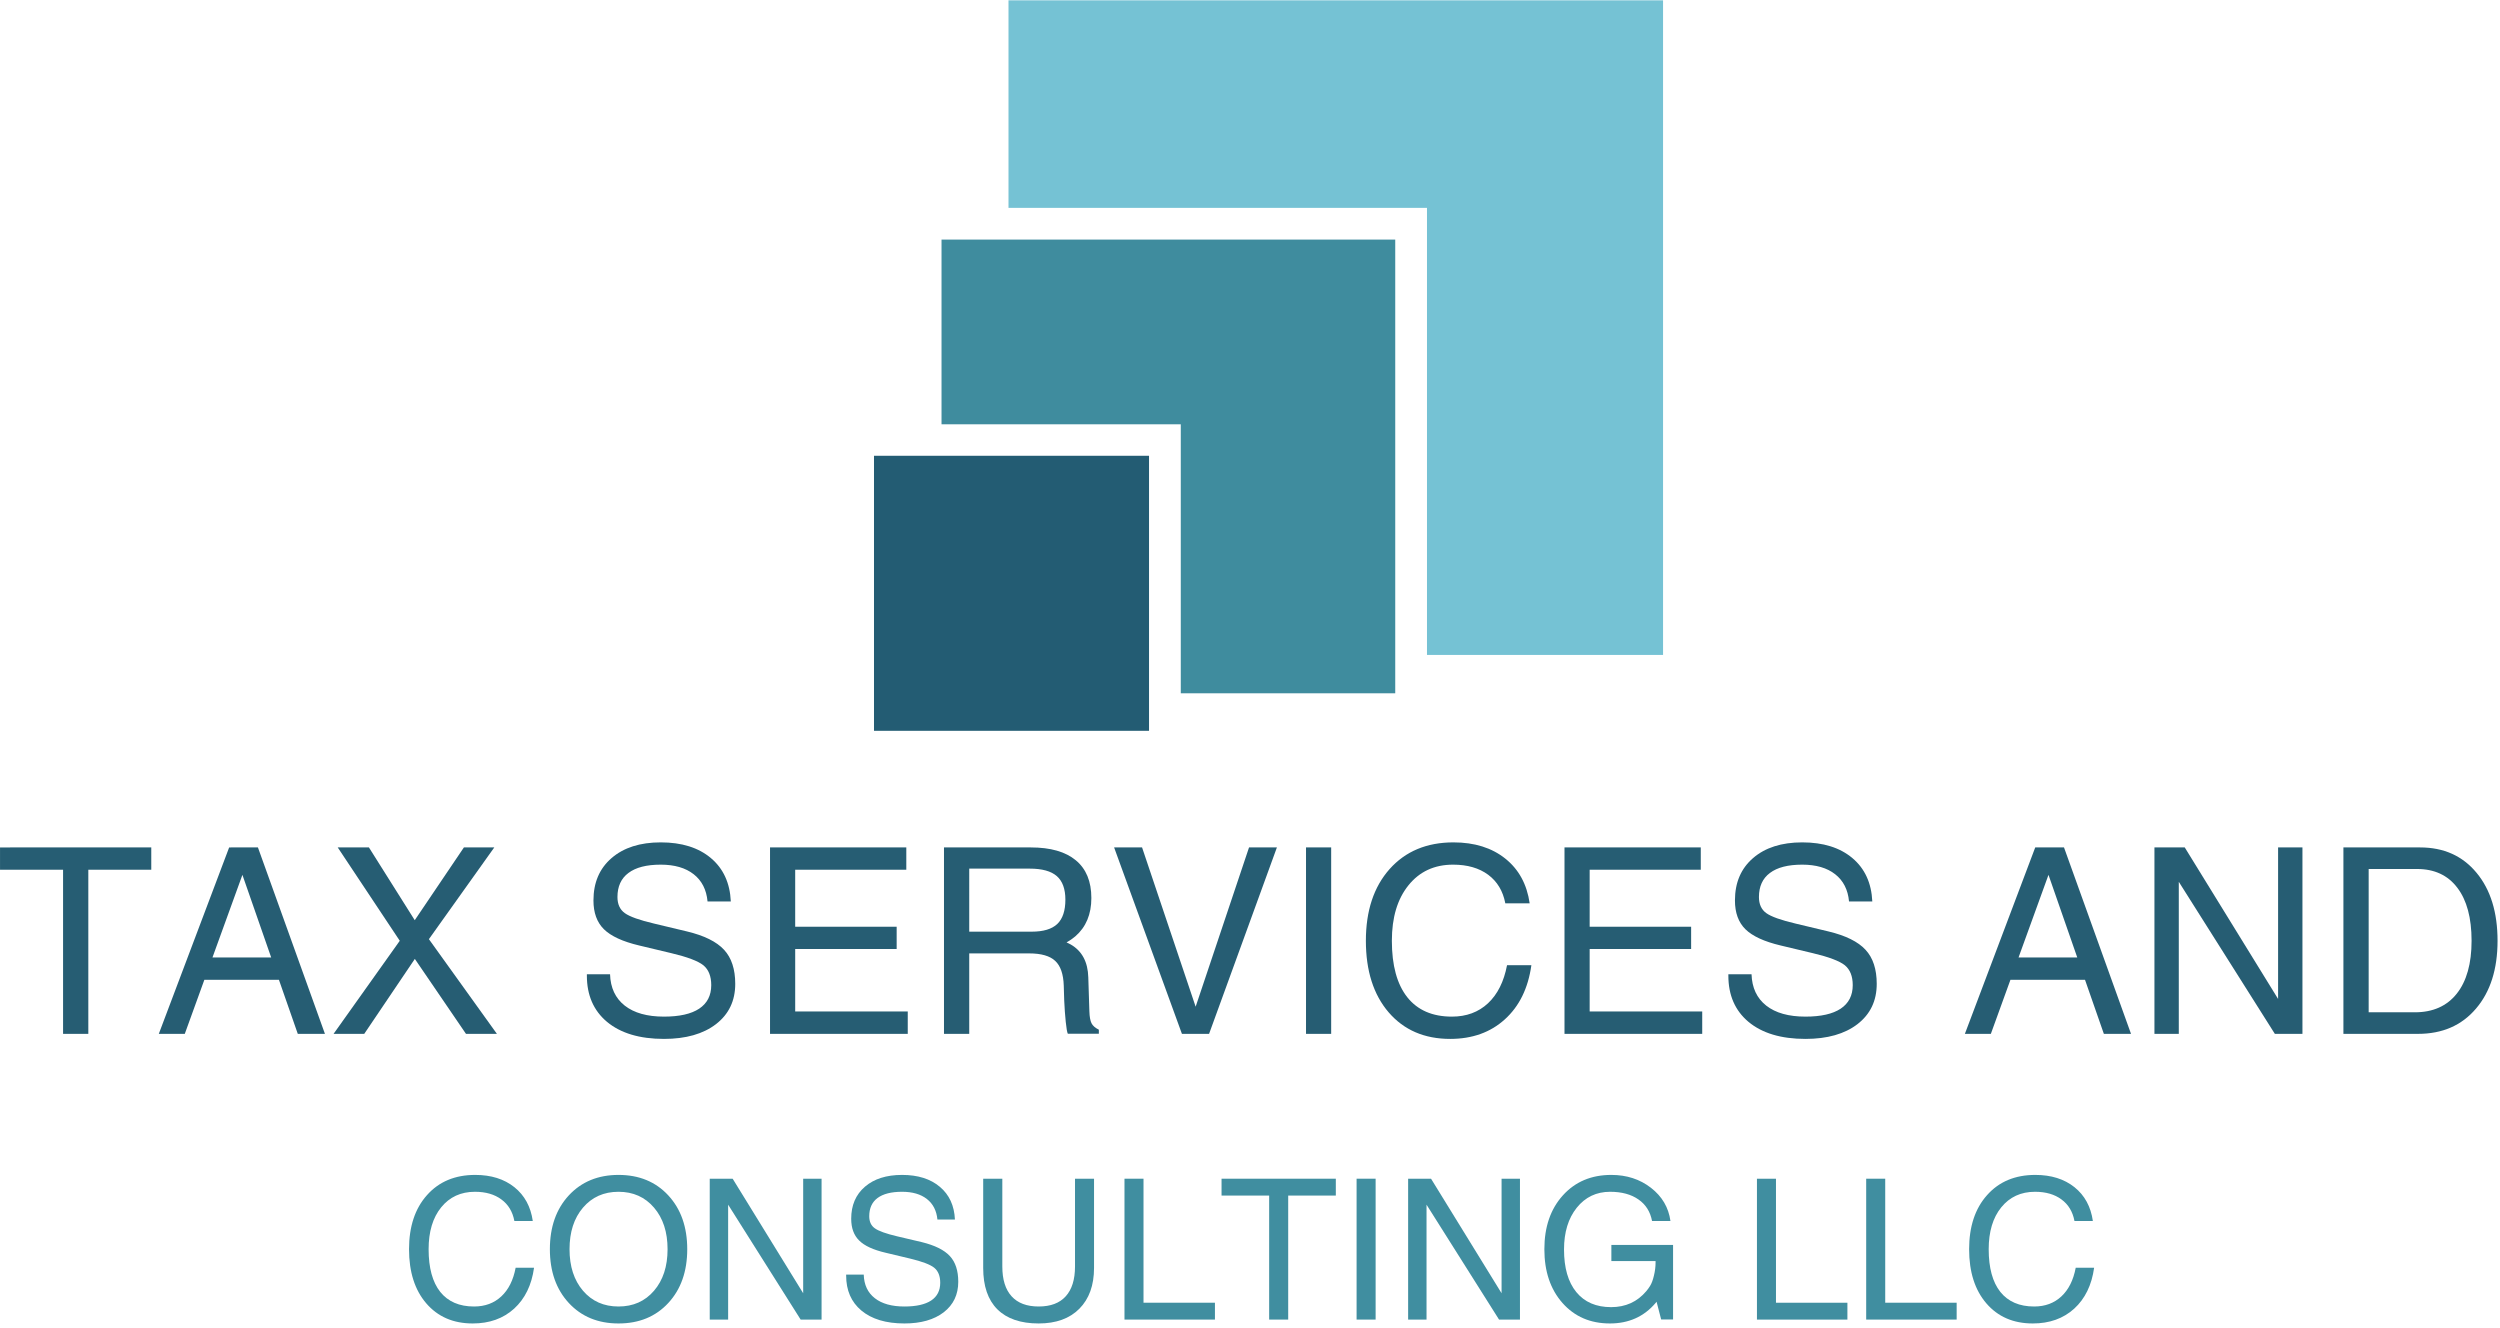
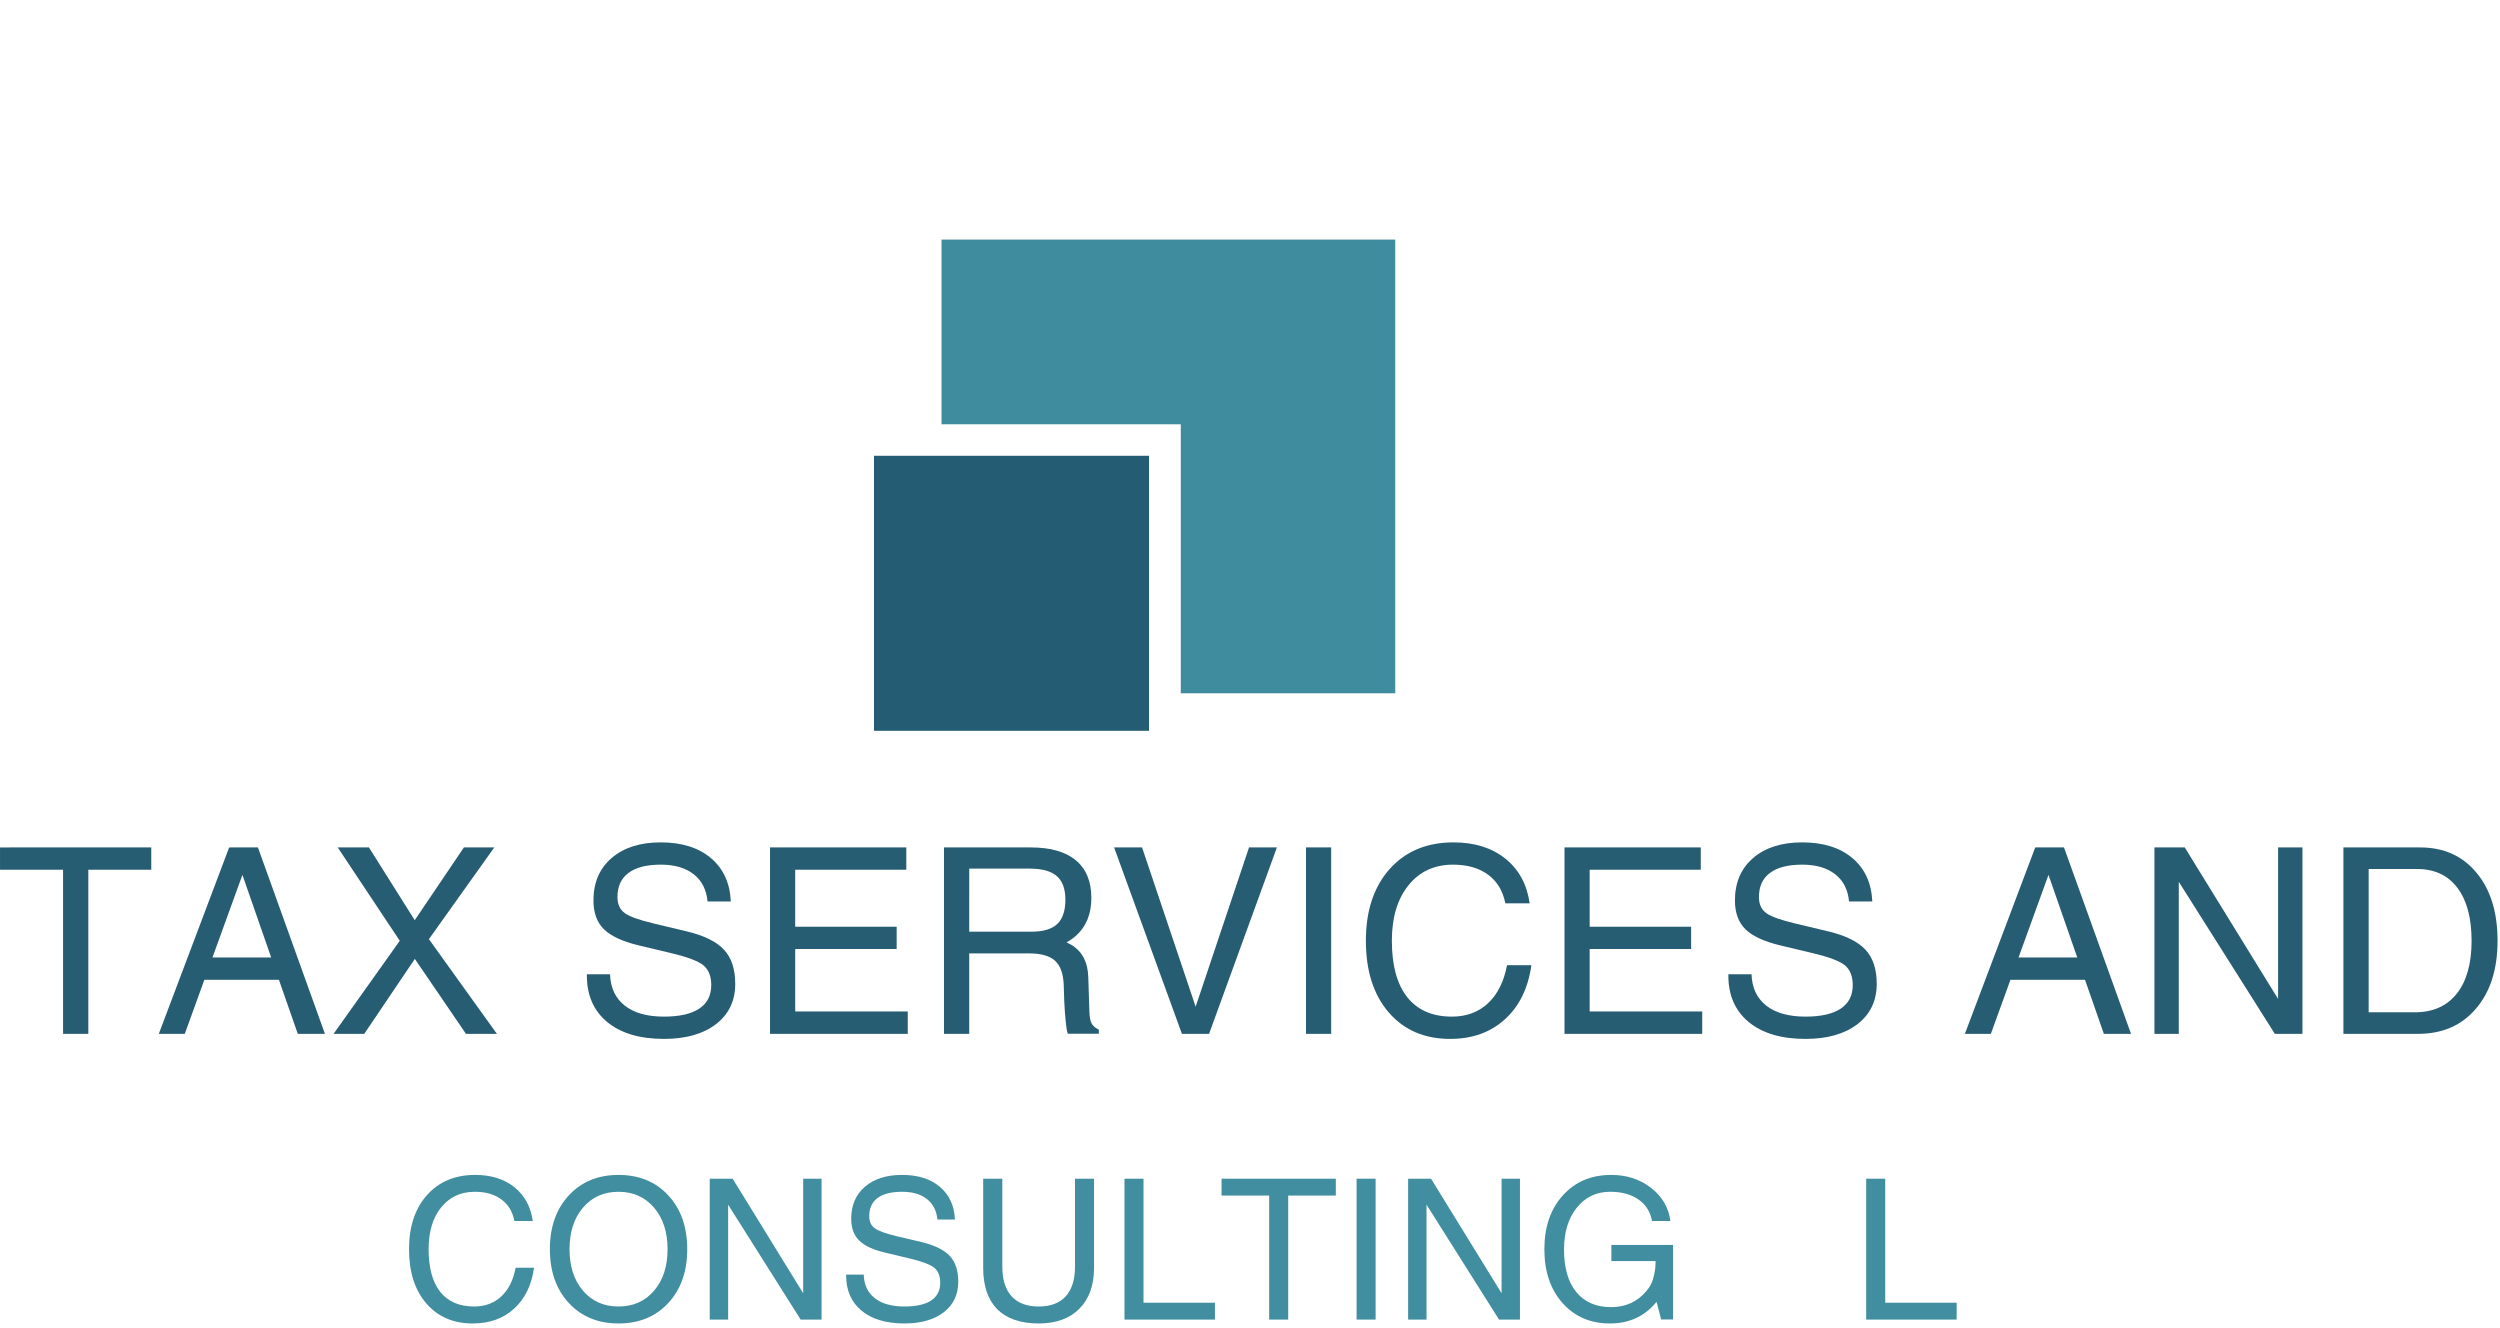
<svg xmlns="http://www.w3.org/2000/svg" viewBox="0 0 577.333 306.667" height="306.667" width="577.333" xml:space="preserve" id="svg2" version="1.1">
  <defs id="defs6" />
  <g transform="matrix(1.333,0,0,-1.333,0,306.667)" id="g10">
    <g transform="scale(0.1)" id="g12">
-       <path id="path14" style="fill:#75c2d4;fill-opacity:1;fill-rule:evenodd;stroke:none" d="m 1747.15,2300 v -359.49 h 725 v -774.53 h 408.98 V 2300 H 1747.15" />
      <path id="path16" style="fill:#3f8c9e;fill-opacity:1;fill-rule:evenodd;stroke:none" d="m 1631.13,1885.51 v -320 h 414.49 v -466.02 h 371.53 v 786.02 h -786.02" />
      <path id="path18" style="fill:#235c73;fill-opacity:1;fill-rule:evenodd;stroke:none" d="m 1514.14,1034.5 h 476.48 v 476.48 h -476.48 z" />
      <path id="path20" style="fill:#265d73;fill-opacity:1;fill-rule:nonzero;stroke:none" d="M 109.262,509.488 V 793.871 H 0.039 v 38.59 H 262.07 v -38.59 H 153.012 V 509.488 Z m 165.859,0 121.867,322.973 H 446.84 L 562.93,509.488 h -47.032 l -32.66,93.602 H 354.02 L 320.121,509.488 Z M 419.961,784.961 368.09,641.84 h 101.711 z" />
      <path id="path22" style="fill:#265d73;fill-opacity:1;fill-rule:nonzero;stroke:none" d="m 577.891,509.488 114.687,161.25 -107.5,161.723 h 54.063 l 79.379,-126.09 85.152,126.09 h 52.656 L 743.051,673.551 860.859,509.488 H 807.27 L 718.672,639.34 631.02,509.488 Z" />
      <path id="path24" style="fill:#265d73;fill-opacity:1;fill-rule:nonzero;stroke:none" d="m 1225.78,738.871 c -1.87,20.391 -9.92,36.129 -24.06,47.18 -14.06,11.019 -33.09,16.57 -57.03,16.57 -24.61,0 -43.24,-4.812 -55.94,-14.383 -12.73,-9.488 -19.06,-23.398 -19.06,-41.718 0,-12.418 4.22,-21.68 12.65,-27.809 8.52,-6.172 25.63,-12.262 51.25,-18.281 l 56.25,-13.442 c 30.08,-7.187 51.61,-17.808 64.54,-31.867 12.89,-13.871 19.37,-33.562 19.37,-59.07 0,-29.289 -11.09,-52.5 -33.28,-69.68 -22.19,-17.07 -52.27,-25.633 -90.16,-25.633 -42.19,0 -75.15,9.883 -98.9,29.692 -23.13,19.449 -34.69,46.09 -34.69,79.84 v 2.5 h 40.16 c 0.7,-23.43 9.21,-41.559 25.46,-54.372 16.25,-12.738 38.91,-19.058 67.97,-19.058 26.76,0 47.07,4.57 60.94,13.75 13.95,9.25 20.94,22.851 20.94,40.781 0,15.508 -4.61,27.027 -13.75,34.527 -9.18,7.262 -27.5,14.223 -55,20.782 l -56.25,13.441 c -28.44,6.758 -48.75,16.129 -60.94,28.117 -12.11,11.961 -18.13,28.602 -18.13,49.852 0,30.93 10.47,55.39 31.41,73.43 21.02,18.128 49.42,27.191 85.16,27.191 36.33,0 65.31,-9.063 86.87,-27.191 21.56,-18.122 33.05,-43.2 34.53,-75.149 z" />
      <path id="path26" style="fill:#265d73;fill-opacity:1;fill-rule:nonzero;stroke:none" d="m 1334.02,509.488 v 322.973 h 236.1 v -38.59 h -192.5 v -98.75 H 1553.4 V 656.52 H 1377.62 V 548.238 h 195 v -38.75 z" />
      <path id="path28" style="fill:#265d73;fill-opacity:1;fill-rule:nonzero;stroke:none" d="m 1635.39,509.488 v 322.973 h 150.31 c 34.26,0 60.32,-7.461 78.13,-22.34 17.89,-14.812 26.87,-36.57 26.87,-65.32 0,-28.242 -9.29,-50.391 -27.81,-66.403 -4.69,-3.988 -9.77,-7.457 -15.16,-10.468 l 7.19,-3.59 c 19.57,-11.25 29.73,-30.238 30.47,-56.879 l 1.88,-58.91 c 0.31,-9.602 1.56,-16.52 3.75,-20.781 2.18,-4.29 6.4,-7.969 12.65,-11.09 v -7.032 h -53.75 c -1.25,2.692 -2.46,9.571 -3.59,20.622 -1.17,11.14 -2.03,23.519 -2.66,37.191 l -0.78,25.469 c -0.62,20.082 -5.59,34.41 -14.84,42.968 -9.18,8.633 -24.22,12.973 -45.16,12.973 H 1679.14 V 509.488 Z m 43.75,177.032 h 108.13 c 20.19,0 35,4.421 44.37,13.281 9.38,8.949 14.06,23.008 14.06,42.187 0,18.524 -4.96,32.114 -14.84,40.782 -9.92,8.64 -25.55,12.968 -46.88,12.968 h -104.84 z" />
      <path id="path30" style="fill:#265d73;fill-opacity:1;fill-rule:nonzero;stroke:none" d="m 1930.12,832.461 h 48.43 l 92.82,-275.941 92.5,275.941 h 48.28 l -117.5,-322.973 h -47.03 z" />
      <path id="path32" style="fill:#265d73;fill-opacity:1;fill-rule:nonzero;stroke:none" d="m 2262.58,509.488 h 43.59 V 832.461 H 2262.58 Z" />
      <path id="path34" style="fill:#265d73;fill-opacity:1;fill-rule:nonzero;stroke:none" d="m 2653.01,628.398 c -5.63,-39.918 -20.94,-71.168 -45.94,-93.75 -24.92,-22.617 -56.48,-33.91 -94.69,-33.91 -44.61,0 -80.11,15.313 -106.56,45.942 -26.37,30.699 -39.53,72.07 -39.53,124.058 0,51.961 13.67,93.364 41.09,124.223 27.5,30.82 64.38,46.25 110.63,46.25 36.44,0 66.4,-9.371 89.84,-28.121 23.44,-18.75 37.5,-44.61 42.19,-77.5 h -42.19 c -4.06,21.32 -13.98,37.851 -29.69,49.531 -15.74,11.641 -36.01,17.5 -60.78,17.5 -32.42,0 -58.2,-11.961 -77.34,-35.781 -19.18,-23.75 -28.75,-55.789 -28.75,-96.102 0,-42.726 8.91,-75.308 26.72,-97.808 17.81,-22.418 43.59,-33.59 77.34,-33.59 25.08,0 45.94,7.691 62.5,23.121 16.56,15.508 27.54,37.5 32.97,65.937 z" />
      <path id="path36" style="fill:#265d73;fill-opacity:1;fill-rule:nonzero;stroke:none" d="m 2710.39,509.488 v 322.973 h 236.09 v -38.59 h -192.5 v -98.75 h 175.79 V 656.52 H 2753.98 V 548.238 h 195 v -38.75 z" />
      <path id="path38" style="fill:#265d73;fill-opacity:1;fill-rule:nonzero;stroke:none" d="m 3203.32,738.871 c -1.87,20.391 -9.92,36.129 -24.06,47.18 -14.06,11.019 -33.09,16.57 -57.03,16.57 -24.61,0 -43.25,-4.812 -55.94,-14.383 -12.74,-9.488 -19.06,-23.398 -19.06,-41.718 0,-12.418 4.22,-21.68 12.65,-27.809 8.52,-6.172 25.63,-12.262 51.25,-18.281 l 56.25,-13.442 c 30.08,-7.187 51.6,-17.808 64.53,-31.867 12.89,-13.871 19.38,-33.562 19.38,-59.07 0,-29.289 -11.09,-52.5 -33.28,-69.68 -22.19,-17.07 -52.27,-25.633 -90.16,-25.633 -42.19,0 -75.15,9.883 -98.9,29.692 -23.13,19.449 -34.69,46.09 -34.69,79.84 v 2.5 h 40.15 c 0.71,-23.43 9.22,-41.559 25.47,-54.372 16.25,-12.738 38.91,-19.058 67.97,-19.058 26.76,0 47.07,4.57 60.94,13.75 13.94,9.25 20.94,22.851 20.94,40.781 0,15.508 -4.61,27.027 -13.75,34.527 -9.18,7.262 -27.5,14.223 -55,20.782 l -56.25,13.441 c -28.44,6.758 -48.75,16.129 -60.94,28.117 -12.11,11.961 -18.13,28.602 -18.13,49.852 0,30.93 10.47,55.39 31.41,73.43 21.02,18.128 49.41,27.191 85.16,27.191 36.32,0 65.31,-9.063 86.87,-27.191 21.56,-18.122 33.05,-43.2 34.53,-75.149 z" />
      <path id="path40" style="fill:#265d73;fill-opacity:1;fill-rule:nonzero;stroke:none" d="m 3404.02,509.488 121.88,322.973 h 49.84 l 116.1,-322.973 h -47.04 l -32.65,93.602 h -129.22 l -33.91,-93.602 z m 144.85,275.473 -51.88,-143.121 h 101.72 z" />
      <path id="path42" style="fill:#265d73;fill-opacity:1;fill-rule:nonzero;stroke:none" d="m 3774.61,509.488 h -42.19 v 322.973 h 52.5 l 161.72,-262.5 v 262.5 h 42.19 V 509.488 h -47.81 L 3774.61,772.93 Z" />
      <path id="path44" style="fill:#265d73;fill-opacity:1;fill-rule:nonzero;stroke:none" d="m 4059.8,509.488 v 322.973 h 132.82 c 41.01,0 73.63,-14.652 97.81,-43.91 24.26,-29.172 36.41,-68.43 36.41,-117.813 0,-49.179 -12.46,-88.359 -37.35,-117.5 -24.8,-29.179 -58.28,-43.75 -100.47,-43.75 z m 43.75,37.352 h 80 c 31.33,0 55.55,10.781 72.66,32.34 17.07,21.558 25.63,52.07 25.63,91.558 0,39.692 -8.25,70.313 -24.69,91.883 -16.37,21.641 -39.65,32.5 -69.85,32.5 h -83.75 z" />
      <path id="path46" style="fill:#408ea0;fill-opacity:1;fill-rule:nonzero;stroke:none" d="M 925.199,104.34 C 921.02,74.219 909.488,50.59 890.66,33.398 871.801,16.289 847.891,7.77 818.949,7.77 c -33.679,0 -60.469,11.609 -80.469,34.852 -19.929,23.199 -29.851,54.449 -29.851,93.75 0,39.25 10.351,70.508 31.101,93.75 20.7,23.32 48.59,35 83.59,35 27.5,0 50.078,-7.109 67.809,-21.25 17.699,-14.18 28.32,-33.711 31.883,-58.601 h -31.883 c -3.039,16.14 -10.539,28.601 -22.5,37.351 -11.867,8.828 -27.149,13.277 -45.777,13.277 -24.493,0 -44.024,-9.019 -58.59,-27.027 -14.492,-17.93 -21.723,-42.109 -21.723,-72.5 0,-32.312 6.723,-56.961 20.16,-73.91 13.512,-16.871 33.039,-25.312 58.59,-25.312 18.941,0 34.691,5.82 47.191,17.5 12.5,11.641 20.782,28.203 24.84,49.692 z M 1071.52,7.77 c -35.43,0 -64.14,11.801 -86.09,35.469 -21.879,23.641 -32.809,54.691 -32.809,93.133 0,38.508 10.93,69.609 32.809,93.277 21.95,23.633 50.66,35.473 86.09,35.473 35.63,0 64.38,-11.84 86.25,-35.473 21.88,-23.668 32.82,-54.769 32.82,-93.277 0,-38.441 -10.94,-69.492 -32.82,-93.133 -21.87,-23.668 -50.62,-35.469 -86.25,-35.469 z m 0,29.379 c 25.39,0 45.94,9.102 61.57,27.34 15.62,18.211 23.43,42.192 23.43,71.883 0,29.758 -7.81,53.789 -23.43,72.027 -15.63,18.321 -36.18,27.5 -61.57,27.5 -25.43,0 -45.93,-9.179 -61.56,-27.5 -15.55,-18.238 -23.28,-42.269 -23.28,-72.027 0,-29.691 7.73,-53.672 23.28,-71.883 15.63,-18.238 36.13,-27.34 61.56,-27.34 z" />
      <path id="path48" style="fill:#408ea0;fill-opacity:1;fill-rule:nonzero;stroke:none" d="m 1261.45,14.488 h -31.88 V 258.551 h 39.69 L 1391.45,60.121 V 258.551 h 31.87 V 14.488 h -36.25 L 1261.45,213.551 Z" />
      <path id="path50" style="fill:#408ea0;fill-opacity:1;fill-rule:nonzero;stroke:none" d="m 1624.02,187.77 c -1.48,15.39 -7.57,27.269 -18.28,35.628 -10.62,8.321 -24.96,12.5 -42.97,12.5 -18.67,0 -32.81,-3.597 -42.5,-10.777 -9.61,-7.191 -14.37,-17.742 -14.37,-31.57 0,-9.371 3.2,-16.36 9.69,-20.93 6.44,-4.691 19.37,-9.34 38.75,-13.91 l 42.5,-10 c 22.69,-5.551 38.94,-13.59 48.75,-24.223 9.68,-10.429 14.53,-25.269 14.53,-44.527 0,-22.191 -8.4,-39.801 -25.16,-52.812 -16.8,-12.887 -39.49,-19.379 -68.12,-19.379 -31.88,0 -56.8,7.5 -74.69,22.5 -17.5,14.691 -26.25,34.852 -26.25,60.469 v 1.723 h 30.47 c 0.51,-17.73 6.91,-31.371 19.22,-40.941 12.26,-9.609 29.37,-14.371 51.25,-14.371 20.31,0 35.7,3.441 46.25,10.312 10.5,6.949 15.78,17.23 15.78,30.777 0,11.762 -3.52,20.473 -10.47,26.102 -6.88,5.5 -20.74,10.781 -41.56,15.781 l -42.5,10.149 c -21.49,5 -36.8,12.07 -45.94,21.25 -9.18,9.07 -13.75,21.601 -13.75,37.66 0,23.32 7.89,41.8 23.75,55.468 15.82,13.633 37.26,20.473 64.37,20.473 27.39,0 49.22,-6.883 65.47,-20.633 16.33,-13.668 25.04,-32.578 26.1,-56.718 z" />
      <path id="path52" style="fill:#408ea0;fill-opacity:1;fill-rule:nonzero;stroke:none" d="m 1895.35,104.02 c 0,-30.11 -8.51,-53.711 -25.47,-70.782 -16.87,-16.988 -40.39,-25.469 -70.47,-25.469 -31.25,0 -55.11,8.172 -71.56,24.531 -16.37,16.328 -24.53,40.238 -24.53,71.719 v 154.531 h 33.13 V 106.52 c 0,-22.731 5.35,-39.961 16.09,-51.719 10.7,-11.789 26.33,-17.652 46.87,-17.652 20.63,0 36.25,5.863 46.88,17.652 10.7,11.758 16.09,28.988 16.09,51.719 v 152.031 h 32.97 z" />
      <path id="path54" style="fill:#408ea0;fill-opacity:1;fill-rule:nonzero;stroke:none" d="M 1948.09,14.488 V 258.551 h 32.96 V 43.711 H 2104.8 V 14.488 Z" />
      <path id="path56" style="fill:#408ea0;fill-opacity:1;fill-rule:nonzero;stroke:none" d="M 2198.75,14.488 V 229.34 h -82.5 v 29.211 h 197.97 V 229.34 h -82.5 V 14.488 Z" />
      <path id="path58" style="fill:#408ea0;fill-opacity:1;fill-rule:nonzero;stroke:none" d="m 2350.2,14.488 h 32.973 v 244.063 H 2350.2 Z" />
      <path id="path60" style="fill:#408ea0;fill-opacity:1;fill-rule:nonzero;stroke:none" d="m 2471.37,14.488 h -31.88 V 258.551 h 39.69 L 2601.37,60.121 V 258.551 h 31.87 V 14.488 h -36.25 L 2471.37,213.551 Z" />
      <path id="path62" style="fill:#408ea0;fill-opacity:1;fill-rule:nonzero;stroke:none" d="m 2789.1,7.77 c -33.87,0 -61.25,11.801 -82.19,35.469 -20.93,23.641 -31.4,54.691 -31.4,93.133 0,38.508 10.66,69.609 32.03,93.277 21.33,23.633 49.3,35.473 83.91,35.473 26.64,0 49.57,-7.461 68.75,-22.351 19.25,-14.918 30.5,-34.059 33.75,-57.5 h -31.88 c -3.05,16.14 -10.9,28.601 -23.59,37.351 -12.62,8.828 -28.99,13.277 -49.07,13.277 -23.75,0 -43.04,-9.218 -57.81,-27.66 -14.69,-18.359 -22.03,-42.457 -22.03,-72.34 0,-31.796 7.07,-56.367 21.25,-73.75 14.26,-17.418 34.38,-26.098 60.31,-26.098 25.08,0 45.39,9.219 60.94,27.66 2.38,2.809 4.57,5.82 6.56,9.059 2.7,4.262 4.92,10.242 6.72,17.969 1.88,7.812 2.81,15.203 2.81,22.192 v 2.968 h -76.56 v 27.973 h 106.88 V 14.648 h -20.63 l -7.97,30.781 -1.72,-2.191 C 2848.05,19.57 2821.68,7.77 2789.1,7.77 Z" />
-       <path id="path64" style="fill:#408ea0;fill-opacity:1;fill-rule:nonzero;stroke:none" d="M 3043.79,14.488 V 258.551 h 32.97 V 43.711 h 123.75 V 14.488 Z" />
      <path id="path66" style="fill:#408ea0;fill-opacity:1;fill-rule:nonzero;stroke:none" d="M 3233.05,14.488 V 258.551 h 32.97 V 43.711 h 123.75 V 14.488 Z" />
-       <path id="path68" style="fill:#408ea0;fill-opacity:1;fill-rule:nonzero;stroke:none" d="m 3627.93,104.34 c -4.18,-30.121 -15.7,-53.75 -34.53,-70.942 -18.87,-17.109 -42.78,-25.629 -71.72,-25.629 -33.67,0 -60.47,11.609 -80.47,34.852 -19.92,23.199 -29.84,54.449 -29.84,93.75 0,39.25 10.35,70.508 31.09,93.75 20.7,23.32 48.59,35 83.59,35 27.5,0 50.08,-7.109 67.82,-21.25 17.69,-14.18 28.32,-33.711 31.87,-58.601 h -31.87 c -3.05,16.14 -10.55,28.601 -22.5,37.351 -11.88,8.828 -27.15,13.277 -45.78,13.277 -24.5,0 -44.03,-9.019 -58.6,-27.027 -14.49,-17.93 -21.72,-42.109 -21.72,-72.5 0,-32.312 6.72,-56.961 20.16,-73.91 13.52,-16.871 33.05,-25.312 58.59,-25.312 18.95,0 34.69,5.82 47.19,17.5 12.5,11.641 20.78,28.203 24.84,49.692 z" />
    </g>
  </g>
</svg>